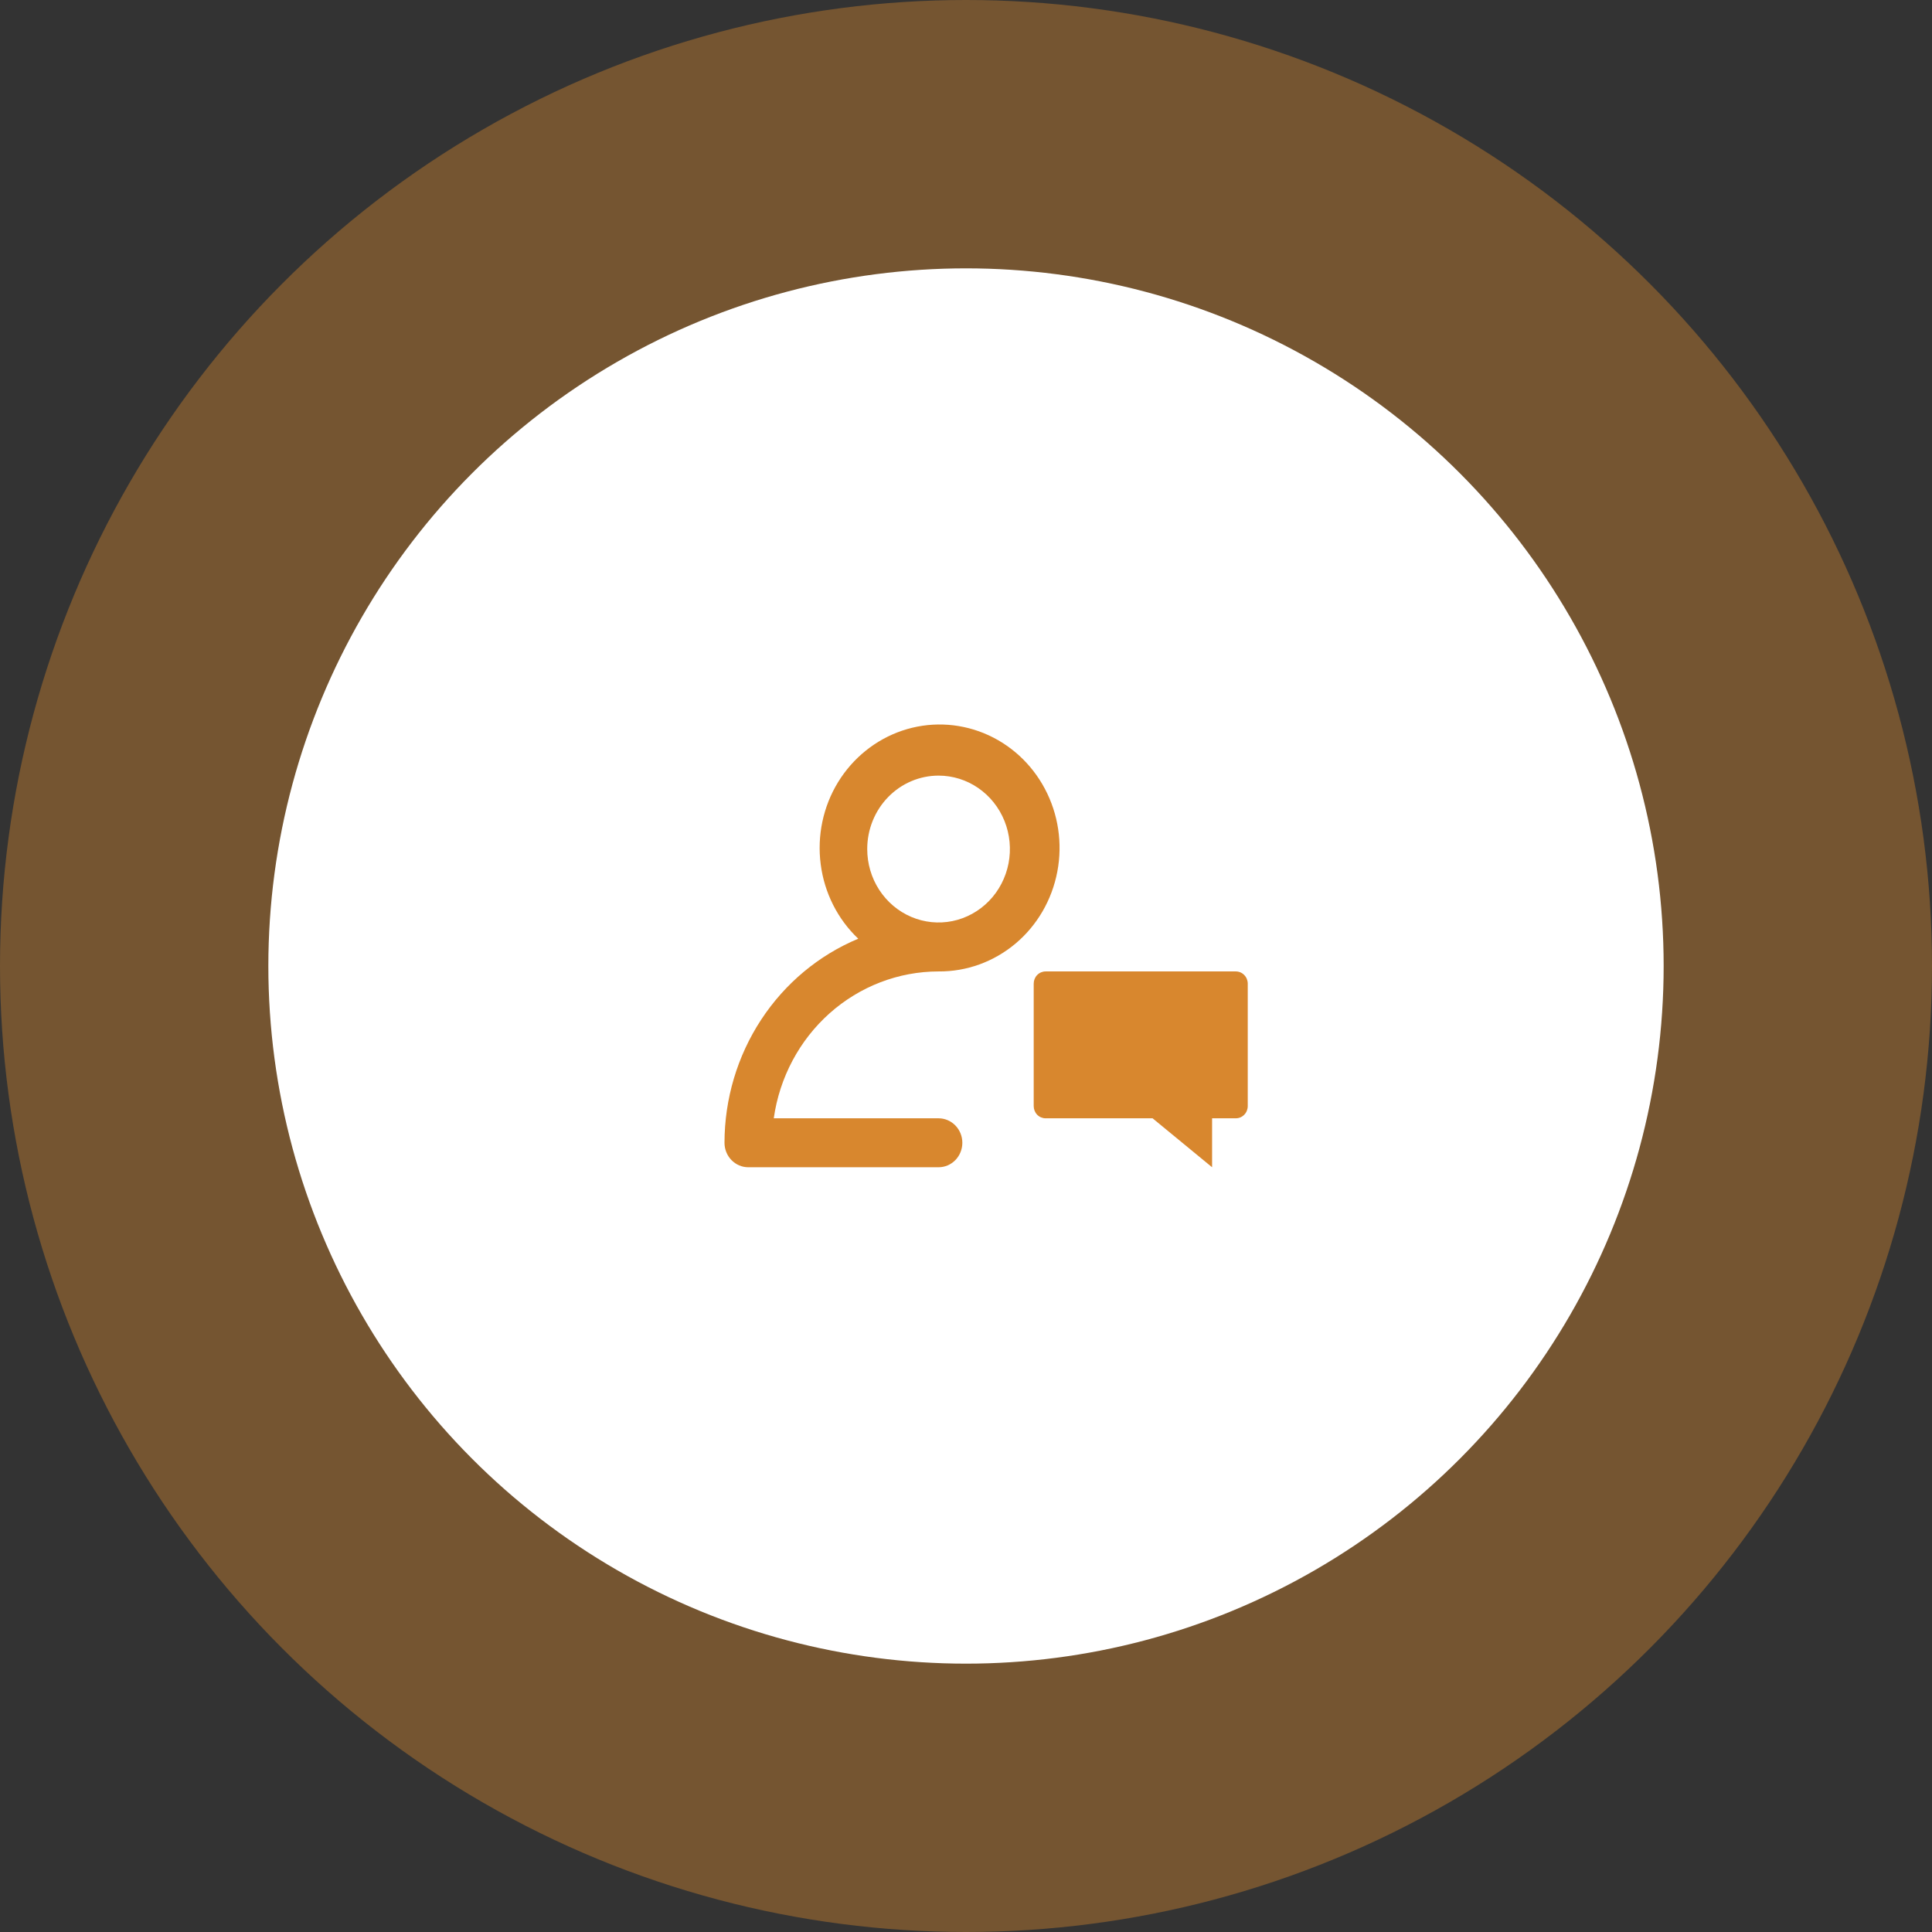
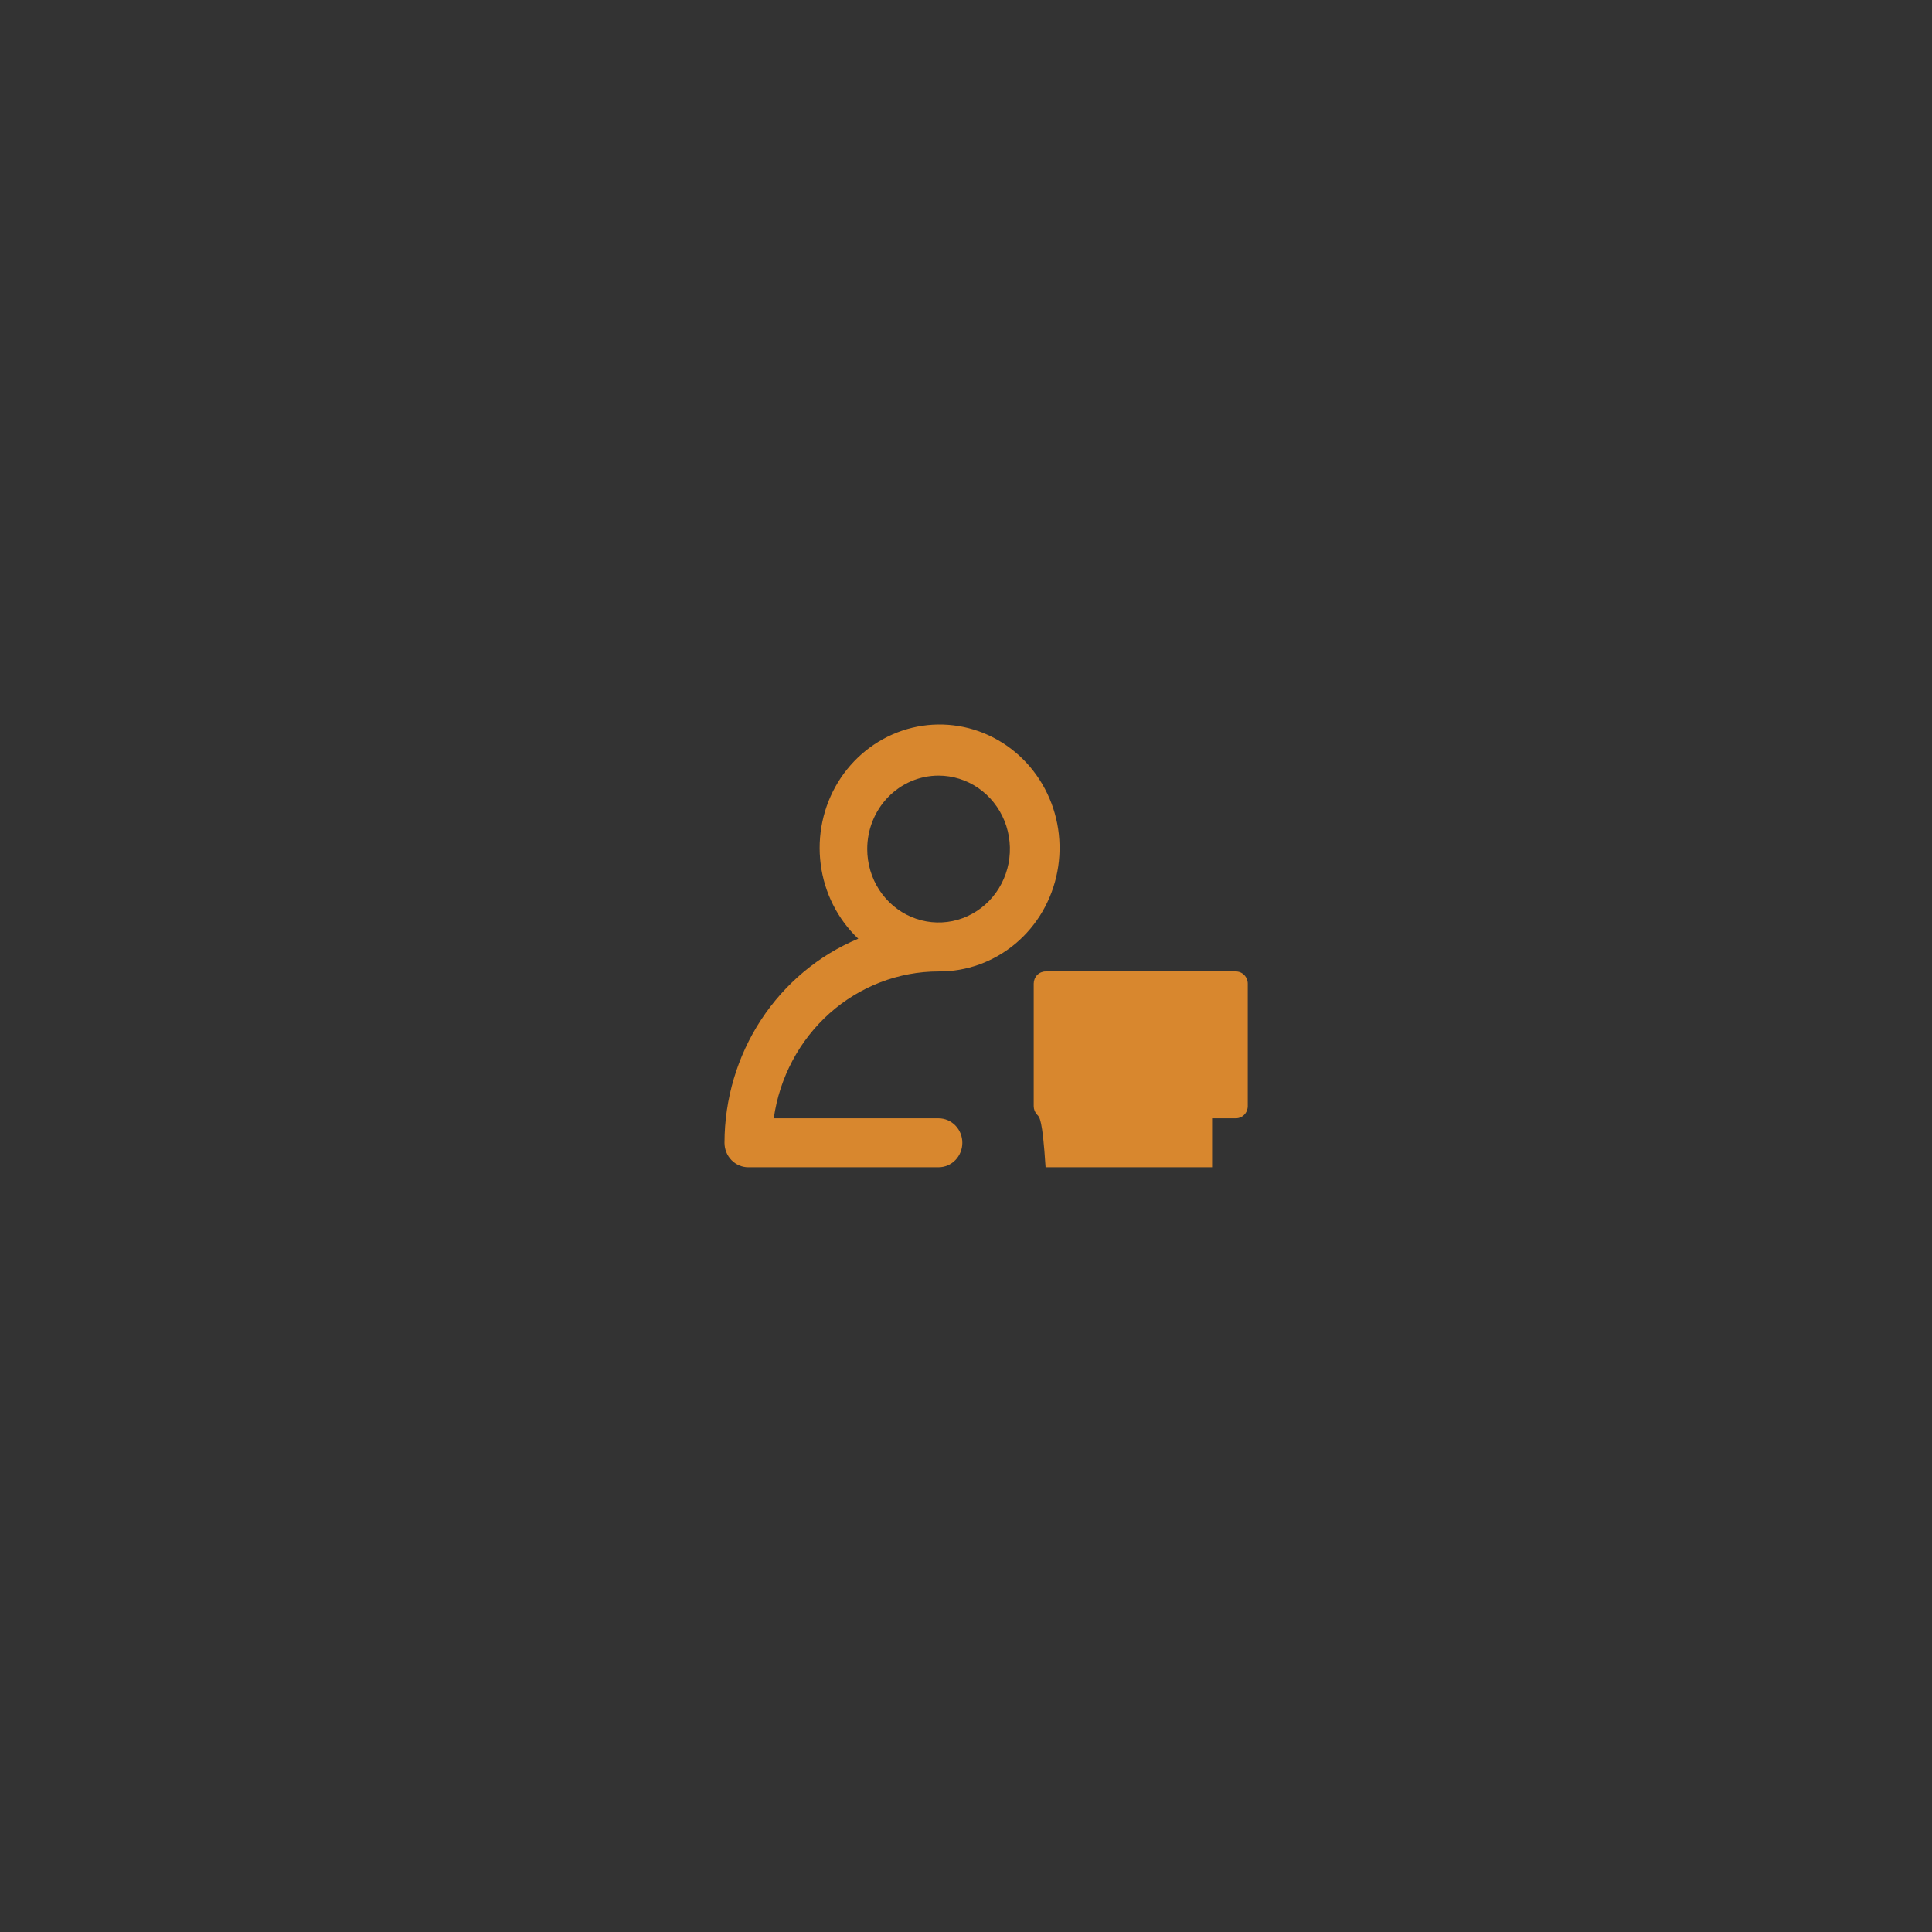
<svg xmlns="http://www.w3.org/2000/svg" width="48" height="48" viewBox="0 0 48 48" fill="none">
  <rect x="0" y="0" width="48" height="48" fill="#333333" stroke="none" />
-   <circle cx="24" cy="24" r="24" transform="matrix(1 0 0 -1 0 48)" fill="#D8872E" fill-opacity="0.4" />
-   <circle cx="17.333" cy="17.333" r="17.333" transform="matrix(1 0 0 -1 6.667 41.333)" fill="white" />
-   <path d="M18.591 29H23.318C23.475 29 23.625 28.936 23.736 28.822C23.847 28.708 23.909 28.553 23.909 28.392C23.909 28.231 23.847 28.076 23.736 27.962C23.625 27.848 23.475 27.784 23.318 27.784H19.224C19.367 26.771 19.86 25.845 20.611 25.175C21.363 24.505 22.324 24.136 23.318 24.135C24.014 24.141 24.69 23.896 25.229 23.444C25.768 22.991 26.136 22.358 26.269 21.655C26.403 20.953 26.293 20.224 25.959 19.596C25.625 18.967 25.088 18.479 24.441 18.215C23.794 17.952 23.078 17.929 22.417 18.152C21.756 18.375 21.191 18.829 20.82 19.435C20.45 20.041 20.298 20.762 20.39 21.472C20.481 22.182 20.811 22.836 21.323 23.322C20.342 23.731 19.502 24.432 18.91 25.335C18.318 26.238 18.001 27.303 18 28.392C18 28.553 18.062 28.708 18.173 28.822C18.284 28.936 18.434 29 18.591 29ZM23.318 19.27C23.669 19.27 24.012 19.377 24.303 19.577C24.595 19.778 24.822 20.063 24.956 20.396C25.09 20.729 25.125 21.096 25.057 21.45C24.988 21.804 24.82 22.129 24.572 22.384C24.324 22.639 24.008 22.813 23.664 22.884C23.32 22.954 22.964 22.918 22.64 22.78C22.316 22.642 22.039 22.408 21.844 22.108C21.649 21.808 21.546 21.455 21.546 21.094C21.546 20.61 21.732 20.146 22.065 19.804C22.397 19.462 22.848 19.27 23.318 19.27ZM31 24.439V27.48C31 27.56 30.969 27.638 30.913 27.695C30.858 27.752 30.783 27.784 30.704 27.784H30.114V29L28.636 27.784H25.977C25.899 27.784 25.824 27.752 25.768 27.695C25.713 27.638 25.682 27.56 25.682 27.48V24.439C25.682 24.358 25.713 24.281 25.768 24.224C25.824 24.167 25.899 24.135 25.977 24.135H30.704C30.783 24.135 30.858 24.167 30.913 24.224C30.969 24.281 31 24.358 31 24.439Z" fill="#D8872E" />
+   <path d="M18.591 29H23.318C23.475 29 23.625 28.936 23.736 28.822C23.847 28.708 23.909 28.553 23.909 28.392C23.909 28.231 23.847 28.076 23.736 27.962C23.625 27.848 23.475 27.784 23.318 27.784H19.224C19.367 26.771 19.86 25.845 20.611 25.175C21.363 24.505 22.324 24.136 23.318 24.135C24.014 24.141 24.69 23.896 25.229 23.444C25.768 22.991 26.136 22.358 26.269 21.655C26.403 20.953 26.293 20.224 25.959 19.596C25.625 18.967 25.088 18.479 24.441 18.215C23.794 17.952 23.078 17.929 22.417 18.152C21.756 18.375 21.191 18.829 20.82 19.435C20.45 20.041 20.298 20.762 20.39 21.472C20.481 22.182 20.811 22.836 21.323 23.322C20.342 23.731 19.502 24.432 18.91 25.335C18.318 26.238 18.001 27.303 18 28.392C18 28.553 18.062 28.708 18.173 28.822C18.284 28.936 18.434 29 18.591 29ZM23.318 19.27C23.669 19.27 24.012 19.377 24.303 19.577C24.595 19.778 24.822 20.063 24.956 20.396C25.09 20.729 25.125 21.096 25.057 21.45C24.988 21.804 24.82 22.129 24.572 22.384C24.324 22.639 24.008 22.813 23.664 22.884C23.32 22.954 22.964 22.918 22.64 22.78C22.316 22.642 22.039 22.408 21.844 22.108C21.649 21.808 21.546 21.455 21.546 21.094C21.546 20.61 21.732 20.146 22.065 19.804C22.397 19.462 22.848 19.27 23.318 19.27ZM31 24.439V27.48C31 27.56 30.969 27.638 30.913 27.695C30.858 27.752 30.783 27.784 30.704 27.784H30.114V29H25.977C25.899 27.784 25.824 27.752 25.768 27.695C25.713 27.638 25.682 27.56 25.682 27.48V24.439C25.682 24.358 25.713 24.281 25.768 24.224C25.824 24.167 25.899 24.135 25.977 24.135H30.704C30.783 24.135 30.858 24.167 30.913 24.224C30.969 24.281 31 24.358 31 24.439Z" fill="#D8872E" />
</svg>